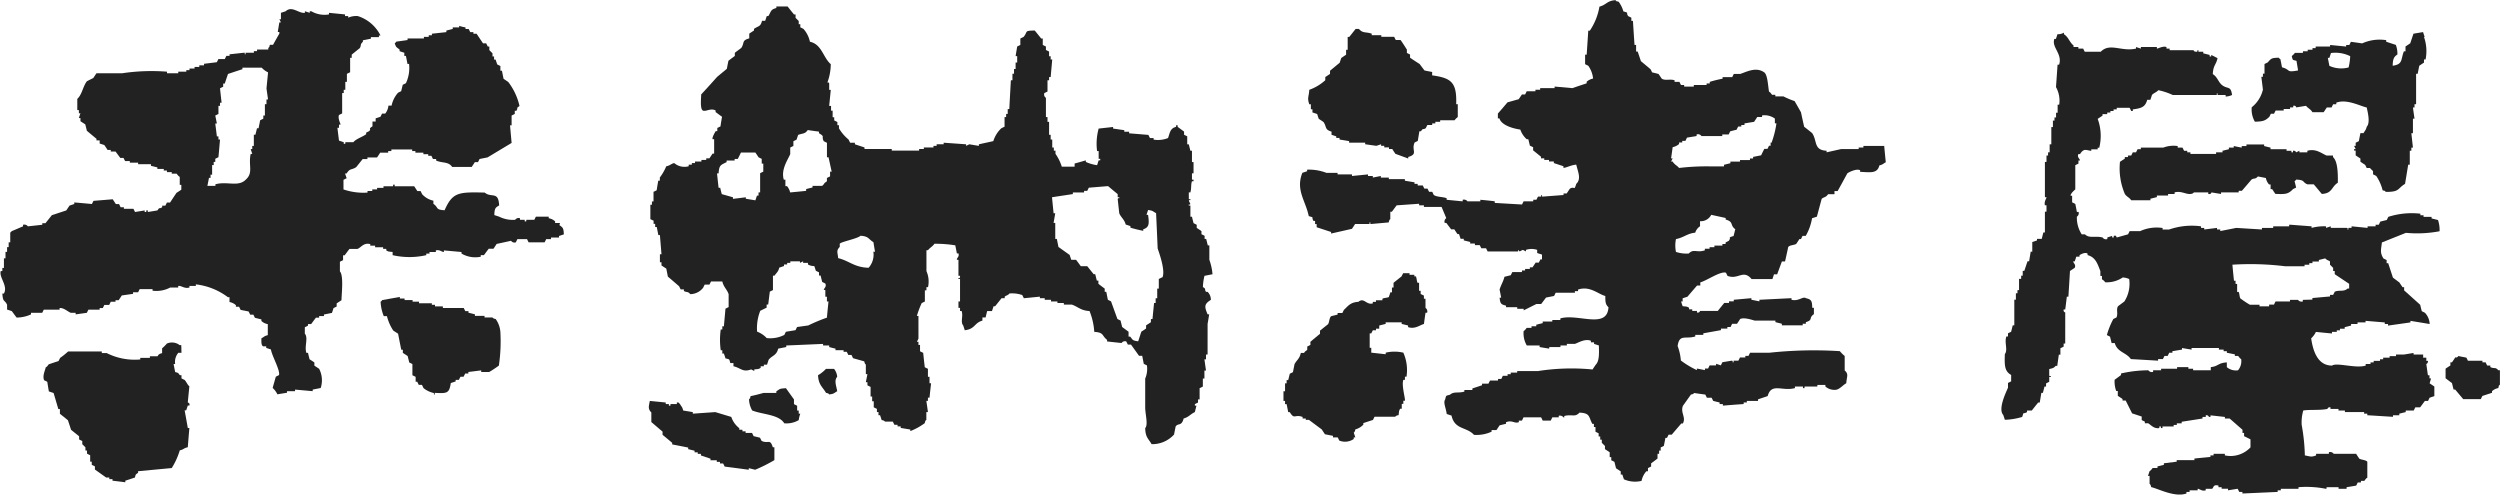
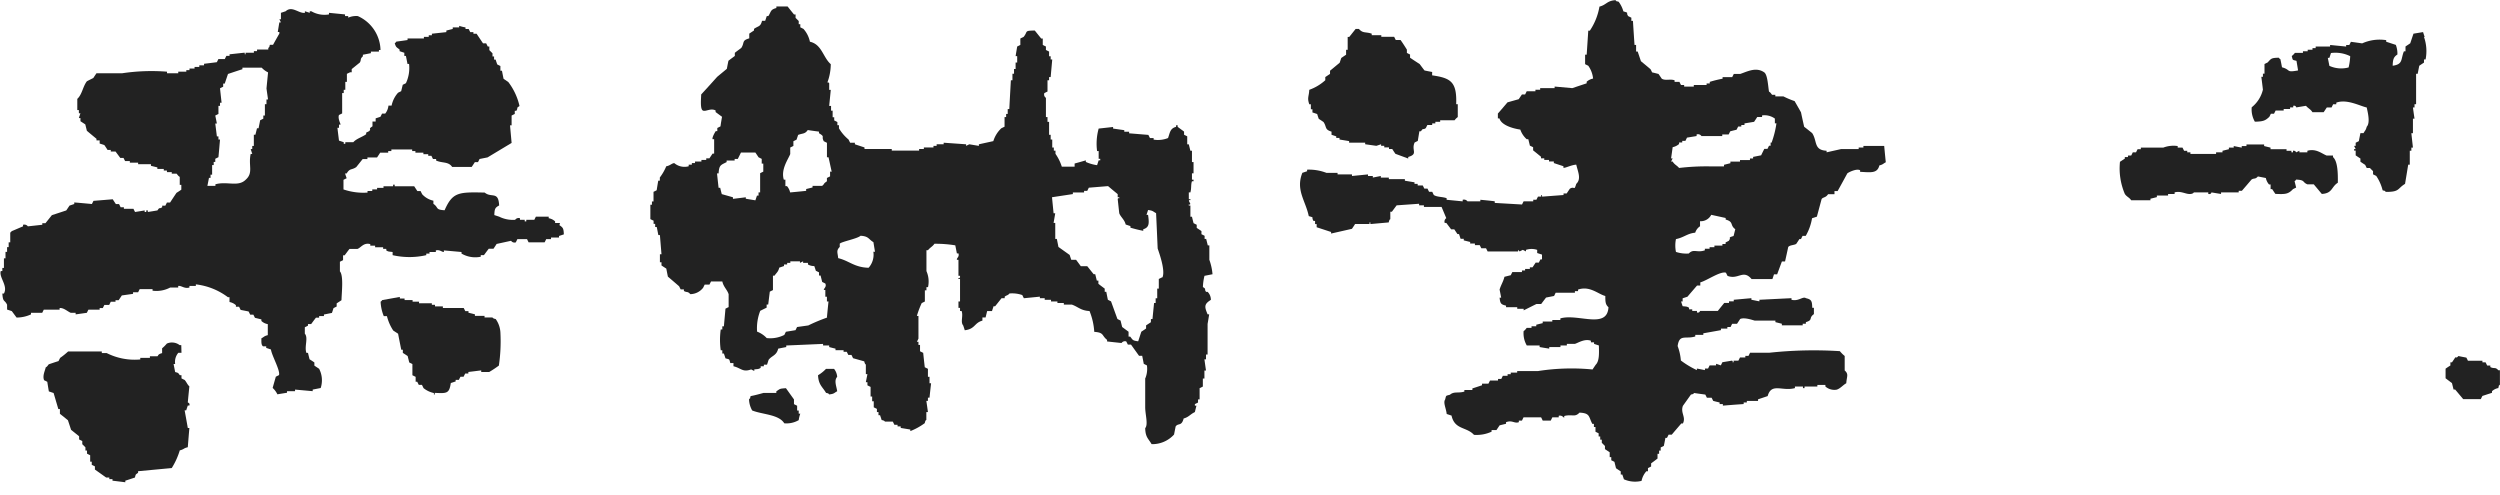
<svg xmlns="http://www.w3.org/2000/svg" width="158.226" height="31.325" viewBox="0 0 158.226 31.325">
  <g id="グループ_211" data-name="グループ 211" transform="translate(-83.223 0.001)" style="isolation: isolate">
    <g id="グループ_212" data-name="グループ 212">
      <g id="グループ_12" data-name="グループ 12" transform="translate(0 0)">
        <g id="グループ_213" data-name="グループ 213">
          <path id="パス_23" data-name="パス 23" d="M142.222,4.218v.2c1.175.172,1.574.4,1.523,1.825h.1V7.06a.891.891,0,0,0-.2.2h-.914v.1h-.305v.1h-.2v.1h-.305c-.033.065-.067.135-.1.2-.205.142-.145-.046-.306.2h-.1c-.033.2-.068.405-.1.609-.066.033-.133.067-.2.1-.229.5.25.724-.406.916v.1l-.812-.3c-.068-.1-.136-.2-.2-.305h-.205v-.1h-.3v-.1h-.2v-.1c-.1.035-.2.068-.3.1l-.709-.1v-.1h-1.016v-.1l-.608-.1v-.1h-.205v-.1l-.3-.1v-.2c-.452-.13-.292-.3-.508-.609-.1-.069-.2-.137-.3-.2-.035-.1-.069-.2-.1-.305-.1-.033-.2-.069-.3-.1v-.2h-.1V6.247h-.1c-.145-.419-.02-.476,0-.912a3.012,3.012,0,0,0,1.014-.608v-.2l.3-.2v-.2c.205-.168.406-.337.612-.508.032-.1.068-.2.1-.3.1-.069.2-.137.305-.205V2.8h.1V1.988h.1l.405-.508h.205c.259.293.4.168.812.3v.1h.607v.1h.813c.033.064.068.135.1.2h.3c.031.02.374.554.406.612V3c.067.035.135.068.2.1v.205c.2.133.406.269.609.4.1.135.2.269.305.405.168.036.339.069.507.1" transform="translate(31.641 0.349)" fill="#222" fill-rule="evenodd" />
          <path id="パス_24" data-name="パス 24" d="M193.651,1.948c-.035-.1-.067-.2-.1-.305l-.607.1c-.068.2-.136.405-.205.61-.1.068-.2.135-.3.2v.306h-.1c-.208.5-.042.825-.712.913.012-.4.058-.555.3-.71a1.563,1.563,0,0,0-.1-.609l-.61-.2v-.1a2.689,2.689,0,0,0-1.522.205c-.237-.036-.474-.068-.712-.1-.032.067-.065.135-.1.2h-.2v.1c-.337-.033-.677-.065-1.016-.1v.1h-.914v.1h-.2v.1h-.305v.1h-.3v.1h-.508a1,1,0,0,1-.2.2c.074.277.021.231.3.305.033.2.069.405.1.608-.8.145-.423-.036-1.017-.2-.032-.168-.065-.339-.1-.507-.115-.088-.016.014-.1-.1-.494.01-.482.058-.708.3-.07.035-.137.068-.2.1v.609h-.1v.2h-.1q.052.406.1.812a2.028,2.028,0,0,1-.709,1.117,1.549,1.549,0,0,0,.2.913c.53-.014.652-.062.913-.306.036-.064.069-.132.1-.2h.2c.033-.069.068-.135.1-.2h.51v-.1h.405v-.1h.2v-.1c.167-.042.185.1.2.1.205-.033.406-.069.609-.1.133.164.29.208.406.405h.71c.067-.1.136-.205.2-.3h.3c.035-.069.069-.136.1-.205h.2v-.1c.668-.251,1.51.219,1.927.305.057.278.24.965,0,1.218-.062.243-.107.224-.2.405h-.2c-.033.168-.068.34-.1.508-.065.033-.135.067-.2.1v.2h-.1c.032.068.067.136.1.2h-.1v.1h.1v.3c.1.068.2.136.3.2v.2c.1.07.2.137.3.2.035.068.068.136.1.2h.2l.2.2v.2l.2.1a2.918,2.918,0,0,1,.406.912c.2.063.088-.012.2.1.9.006.714-.205,1.218-.507.068-.405.135-.811.2-1.217h.1V9.154h.1v-.2h.1q-.052-.46-.1-.913h.1V7.124h.1c-.035-.236-.069-.473-.1-.71h.1V6.208h.1V4.282h.1c.033-.169.067-.34.1-.508.1-.067.2-.136.3-.2v-.2h.1a2.691,2.691,0,0,0-.1-1.421m-4.77,1.927a1.8,1.8,0,0,1-1.218-.1c-.032-.169-.069-.339-.1-.507h.1c.035-.1.067-.2.1-.305a2.11,2.11,0,0,1,1.217.2,3.565,3.565,0,0,1-.1.71" transform="translate(43.029 0.387)" fill="#222" fill-rule="evenodd" />
-           <path id="パス_25" data-name="パス 25" d="M102.791,14.1V14h-.3v-.1a.773.773,0,0,0-.405-.2v-.1h-.811c-.037.07-.069.138-.1.2h-.508v.1h-.1v-.1h-.3v-.1a.268.268,0,0,0-.305.1,1.951,1.951,0,0,1-1.013-.2l-.305-.1c.014-.4.049-.467.305-.609-.043-.934-.488-.457-.914-.815-1.64-.036-2.034-.036-2.538,1.119-.614-.037-.36-.169-.709-.405v-.2a1.341,1.341,0,0,1-.71-.408c-.033-.064-.068-.133-.1-.2h-.205c-.065-.1-.132-.2-.2-.305H92.338v-.1h-.1v.1H91.63v.1h-.406v.1h-.305v.1h-.3v.1a3.88,3.88,0,0,1-1.522-.2v-.609l.2-.1c-.033-.1-.069-.2-.1-.3h.1c.21-.352.309-.2.609-.406l.406-.508h.3v-.1h.609c.068-.1.135-.2.2-.305h.507v-.1h.2v-.1h1.317v.1h.205v.1h.505v.1h.306v.1h.2c.035.068.068.137.1.2h.2v.1c.4.18.773.048,1.016.406H97.21c.069-.1.136-.2.2-.305h.2c.035-.065.068-.135.1-.2l.505-.1q.762-.458,1.523-.916c-.033-.371-.068-.744-.1-1.114h.1V7.2l.2-.1v-.2h.1c.137-.222-.043-.146.2-.3a3.913,3.913,0,0,0-.71-1.521c-.1-.069-.2-.138-.3-.205-.035-.169-.068-.337-.1-.508h-.1v-.3l-.2-.1c-.035-.1-.069-.2-.1-.305h-.1v-.2h-.1v-.2l-.2-.2V2.831h-.1l-.1-.2h-.2c-.137-.205-.271-.405-.408-.609h-.2v-.1h-.2c-.033-.067-.068-.136-.1-.2h-.2v-.1a2.19,2.19,0,0,1-.4-.1v.1h-.408v.1c-.135.032-.271.067-.405.1v.1l-.914.1v.1h-.2v.1h-.306v.1H93.152v.1c-.237.037-.474.069-.71.1-.086.114.012.015-.1.1.08.287.125.247.306.406v.1c.1.033.2.069.3.1v.2h.1c.035.171.069.341.1.509h.1a2.254,2.254,0,0,1-.2,1.217c-.065.035-.133.069-.2.1l-.1.406c-.068.033-.136.065-.2.1a1.747,1.747,0,0,0-.405.811h-.2a.951.951,0,0,1-.205.507h-.2l-.1.2c-.1.035-.2.067-.305.1v.2h-.2v.305c-.306.2-.052.107-.2.3l-.2.1v.1c-.25.183-.615.278-.813.505h-.507v.1h-.1v-.1l-.3-.1c-.035-.271-.068-.541-.1-.813h.1v-.2h.1c.009-.042-.19-.393-.1-.609l.2-.1V5.778h.1V5.573h.1V5.068h.1V4.56l.205-.1V3.545h.1v-.2c.169-.135.336-.273.507-.408.117-.169,0-.227.2-.4v-.1c.169-.032.337-.065.507-.1v-.1h.508v-.1h.1A2.412,2.412,0,0,0,90.005.906a1.253,1.253,0,0,0-.609.1v-.1h-.2V.8L88.179.7V.8A1.649,1.649,0,0,1,87.062.6h-.1V.7L86.656.6V.7c-.387.057-.813-.471-1.218-.1l-.3.1v.406h-.1c.035.067.068.135.1.2h-.1c-.035.2-.067.406-.1.609h.1v.1c-.136.236-.269.473-.4.71h-.2c-.064.2.014.088-.1.2v.1h-.712v.1h-.2v.1H82.9v.1c-.143,0,.041-.1-.1-.1l-.914.1v.1h-.2c-.036.068-.069.137-.1.2h-.405c-.032.068-.068.137-.1.2-.269.035-.54.068-.81.1v.1h-.3v.1h-.3v.1H79.35v.1h-.2v.1H78.64v.1h-.712v-.1a12.545,12.545,0,0,0-2.84.1H73.464c-.068.1-.135.2-.2.3-.133.067-.271.136-.405.205-.259.331-.3.835-.609,1.116v.709h.1v.2h.1c-.035.1-.067.2-.1.305h.1v.2l.306.2.1.405c.2.171.405.339.609.507v.1h.2v.2l.3.1c.069.1.136.2.2.305h.205v.1h.3c.1.136.2.269.3.405h.206c.032.068.067.137.1.2h.3v.1H76.1v.1h.812v.1c.133.035.272.068.406.1v.1h.406v.1h.2v.1h.305v.1h.305c.023.012.1.151.2.2v.507h.1v.305c-.1.068-.2.137-.305.2-.136.2-.272.408-.406.612h-.2c-.031.067-.067.133-.1.2h-.2v.1c-.225.138-.136-.042-.3.2-.205.036-.406.068-.609.1v-.1h-.1v.1h-.1v-.1c-.2.036-.405.068-.609.1-.035-.065-.069-.135-.1-.2h-.607v-.1h-.206c-.032-.068-.065-.136-.1-.2h-.2c-.067-.1-.133-.2-.2-.305l-1.218.1c-.032.068-.068.135-.1.2-.372-.035-.746-.069-1.117-.1v.1l-.3.1-.205.306c-.3.1-.608.2-.912.3-.137.171-.271.34-.406.508h-.2v.1l-.912.1a.275.275,0,0,0-.306-.1v.1c-.279.114-.465.2-.71.3l-.1.1v.609h-.1v.305h-.1v.3h-.1v.408h-.1v.608h-.1v.2h-.1c-.125.4.472.929.2,1.42h-.1c.035.578.137.371.3.71v.306c.1.032.2.064.3.1.1.135.2.269.3.405a2.207,2.207,0,0,0,.914-.2v-.1h.71c.035-.069.068-.137.1-.2H71.13v-.1c.255-.036.529.235.709.3h.306v.1l.709-.1c.033-.069.068-.137.1-.2h.71v-.1h.2c.035-.069.068-.135.1-.2h.305c.035-.067.067-.136.1-.2h.3v-.1h.2l.2-.3.71-.1v-.1H76.1c.033-.067.067-.136.1-.2h.813v.1a1.849,1.849,0,0,0,1.116-.2h.508v-.1c.206-.036.384.194.71.1v-.1h.406v-.1a4.167,4.167,0,0,1,2.03.812h.1v.305a.825.825,0,0,1,.406.2v.1h.2c.036.069.068.136.1.2.169.032.337.064.505.1l.1.2h.2c.033.067.067.133.1.2.135.032.272.068.408.1v.1a.792.792,0,0,0,.405.2V21.1c-.247.062-.224.109-.405.2,0,.224-.02.405.1.507h.205v.1l.3.1c.047.379.608,1.345.508,1.623-.067.032-.136.068-.2.1-.067.236-.135.473-.2.71a1.382,1.382,0,0,1,.3.405c.2-.035.406-.067.609-.1v-.1h.508v-.1l1.116.1v-.1l.507-.1a1.575,1.575,0,0,0-.1-1.217q-.152-.1-.3-.2v-.2c-.1-.069-.2-.136-.305-.2-.035-.136-.067-.271-.1-.406h-.1c-.143-.4.135-.948-.1-1.217v-.406l.2-.1v-.1h.2c.1-.136.2-.273.305-.406h.2v-.1h.305v-.1c.168-.032.336-.069.505-.1.036-.1.069-.2.1-.305l.2-.1v-.2l.305-.2c.011-.469.141-1.558-.1-1.827v-.608c.068-.033.136-.068.2-.1v-.306h.1c.1-.133.2-.271.306-.405h.505c.219-.079.392-.419.812-.305v.1h.305v.1h.508v.1h.2v.1c.14.09.177.07.4.1v.2a4.774,4.774,0,0,0,2.131,0v-.1h.205v-.1h.4v-.1c.247-.07.389.112.508.1v-.1c.373.032.747.067,1.117.1v.1a1.723,1.723,0,0,0,1.218.2v-.1h.2c.1-.133.2-.271.305-.405h.3c.067-.1.133-.2.2-.305l.914-.2a.262.262,0,0,0,.3.1c.033-.068.069-.137.1-.205h.61c.033.068.067.137.1.205h1.014c.035-.068.068-.137.1-.205h.305v-.1h.505v-.1l.306-.1c-.015-.431-.07-.423-.306-.609M84.323,6.183h-.1v.3h-.1V7.2h-.1v.2l-.2.1c-.033.171-.068.339-.1.507h-.1c-.033.137-.067.272-.1.408h-.1v.709h-.1v.2h-.1l.1.305h-.1c-.159.741.182,1.182-.305,1.623-.479.492-1.182.09-1.927.3v.1h-.508c.035-.169.067-.337.1-.507h.1v-.2h.1v-.608h.1v-.2h.1v-.2l.2-.1c.036-.373.068-.745.1-1.118h-.1v-.2h-.1c-.032-.269-.067-.541-.1-.812h.1c-.032-.171-.067-.34-.1-.507l.2-.1V6.589h.1v-.2h.1c-.035-.3-.067-.607-.1-.912.065-.035.133-.068.2-.1v-.2h.1c.068-.2.136-.406.205-.608.3-.1.607-.205.913-.3v-.1h1.218a1.323,1.323,0,0,0,.405.3c-.033.34-.068.678-.1,1.017.032.236.067.473.1.71" transform="translate(15.865 0.111)" fill="#222" fill-rule="evenodd" />
+           <path id="パス_25" data-name="パス 25" d="M102.791,14.1V14h-.3v-.1a.773.773,0,0,0-.405-.2v-.1h-.811c-.037.07-.069.138-.1.2h-.508v.1h-.1v-.1h-.3v-.1a.268.268,0,0,0-.305.1,1.951,1.951,0,0,1-1.013-.2l-.305-.1c.014-.4.049-.467.305-.609-.043-.934-.488-.457-.914-.815-1.64-.036-2.034-.036-2.538,1.119-.614-.037-.36-.169-.709-.405v-.2a1.341,1.341,0,0,1-.71-.408c-.033-.064-.068-.133-.1-.2h-.205c-.065-.1-.132-.2-.2-.305H92.338v-.1h-.1v.1H91.63v.1h-.406v.1h-.305v.1h-.3v.1a3.88,3.88,0,0,1-1.522-.2v-.609l.2-.1c-.033-.1-.069-.2-.1-.3h.1c.21-.352.309-.2.609-.406l.406-.508h.3v-.1h.609c.068-.1.135-.2.2-.305h.507v-.1h.2v-.1h1.317v.1h.205v.1h.505v.1h.306v.1h.2c.035.068.068.137.1.2h.2v.1c.4.18.773.048,1.016.406H97.21c.069-.1.136-.2.2-.305h.2c.035-.065.068-.135.1-.2l.505-.1q.762-.458,1.523-.916c-.033-.371-.068-.744-.1-1.114h.1V7.2l.2-.1v-.2h.1c.137-.222-.043-.146.2-.3a3.913,3.913,0,0,0-.71-1.521c-.1-.069-.2-.138-.3-.205-.035-.169-.068-.337-.1-.508h-.1v-.3l-.2-.1c-.035-.1-.069-.2-.1-.305h-.1v-.2h-.1v-.2l-.2-.2V2.831h-.1l-.1-.2h-.2c-.137-.205-.271-.405-.408-.609h-.2v-.1h-.2c-.033-.067-.068-.136-.1-.2h-.2v-.1a2.19,2.19,0,0,1-.4-.1v.1h-.408v.1c-.135.032-.271.067-.405.1v.1l-.914.1v.1h-.2v.1h-.306v.1H93.152v.1c-.237.037-.474.069-.71.1-.086.114.012.015-.1.1.08.287.125.247.306.406v.1c.1.033.2.069.3.1v.2h.1c.035.171.069.341.1.509h.1a2.254,2.254,0,0,1-.2,1.217c-.065.035-.133.069-.2.1l-.1.406c-.068.033-.136.065-.2.1a1.747,1.747,0,0,0-.405.811h-.2a.951.951,0,0,1-.205.507h-.2l-.1.2c-.1.035-.2.067-.305.1v.2h-.2v.305c-.306.2-.052.107-.2.3l-.2.1v.1c-.25.183-.615.278-.813.505h-.507v.1h-.1v-.1l-.3-.1c-.035-.271-.068-.541-.1-.813h.1v-.2h.1c.009-.042-.19-.393-.1-.609l.2-.1V5.778h.1V5.573h.1V5.068h.1V4.56l.205-.1h.1v-.2c.169-.135.336-.273.507-.408.117-.169,0-.227.2-.4v-.1c.169-.032.337-.065.507-.1v-.1h.508v-.1h.1A2.412,2.412,0,0,0,90.005.906a1.253,1.253,0,0,0-.609.1v-.1h-.2V.8L88.179.7V.8A1.649,1.649,0,0,1,87.062.6h-.1V.7L86.656.6V.7c-.387.057-.813-.471-1.218-.1l-.3.1v.406h-.1c.035.067.068.135.1.2h-.1c-.035.2-.067.406-.1.609h.1v.1c-.136.236-.269.473-.4.71h-.2c-.064.2.014.088-.1.2v.1h-.712v.1h-.2v.1H82.9v.1c-.143,0,.041-.1-.1-.1l-.914.1v.1h-.2c-.036.068-.069.137-.1.2h-.405c-.032.068-.068.137-.1.2-.269.035-.54.068-.81.1v.1h-.3v.1h-.3v.1H79.35v.1h-.2v.1H78.64v.1h-.712v-.1a12.545,12.545,0,0,0-2.84.1H73.464c-.068.1-.135.2-.2.3-.133.067-.271.136-.405.205-.259.331-.3.835-.609,1.116v.709h.1v.2h.1c-.035.1-.067.2-.1.305h.1v.2l.306.2.1.405c.2.171.405.339.609.507v.1h.2v.2l.3.1c.069.1.136.2.2.305h.205v.1h.3c.1.136.2.269.3.405h.206c.032.068.067.137.1.2h.3v.1H76.1v.1h.812v.1c.133.035.272.068.406.1v.1h.406v.1h.2v.1h.305v.1h.305c.023.012.1.151.2.2v.507h.1v.305c-.1.068-.2.137-.305.2-.136.2-.272.408-.406.612h-.2c-.031.067-.067.133-.1.2h-.2v.1c-.225.138-.136-.042-.3.2-.205.036-.406.068-.609.1v-.1h-.1v.1h-.1v-.1c-.2.036-.405.068-.609.1-.035-.065-.069-.135-.1-.2h-.607v-.1h-.206c-.032-.068-.065-.136-.1-.2h-.2c-.067-.1-.133-.2-.2-.305l-1.218.1c-.032.068-.068.135-.1.2-.372-.035-.746-.069-1.117-.1v.1l-.3.1-.205.306c-.3.1-.608.2-.912.3-.137.171-.271.34-.406.508h-.2v.1l-.912.1a.275.275,0,0,0-.306-.1v.1c-.279.114-.465.2-.71.3l-.1.1v.609h-.1v.305h-.1v.3h-.1v.408h-.1v.608h-.1v.2h-.1c-.125.4.472.929.2,1.42h-.1c.035.578.137.371.3.71v.306c.1.032.2.064.3.1.1.135.2.269.3.405a2.207,2.207,0,0,0,.914-.2v-.1h.71c.035-.069.068-.137.1-.2H71.13v-.1c.255-.036.529.235.709.3h.306v.1l.709-.1c.033-.069.068-.137.1-.2h.71v-.1h.2c.035-.069.068-.135.1-.2h.305c.035-.067.067-.136.1-.2h.3v-.1h.2l.2-.3.71-.1v-.1H76.1c.033-.067.067-.136.1-.2h.813v.1a1.849,1.849,0,0,0,1.116-.2h.508v-.1c.206-.036.384.194.71.1v-.1h.406v-.1a4.167,4.167,0,0,1,2.03.812h.1v.305a.825.825,0,0,1,.406.2v.1h.2c.036.069.068.136.1.2.169.032.337.064.505.1l.1.2h.2c.033.067.067.133.1.2.135.032.272.068.408.1v.1a.792.792,0,0,0,.405.2V21.1c-.247.062-.224.109-.405.2,0,.224-.02.405.1.507h.205v.1l.3.1c.047.379.608,1.345.508,1.623-.067.032-.136.068-.2.1-.067.236-.135.473-.2.71a1.382,1.382,0,0,1,.3.405c.2-.035.406-.067.609-.1v-.1h.508v-.1l1.116.1v-.1l.507-.1a1.575,1.575,0,0,0-.1-1.217q-.152-.1-.3-.2v-.2c-.1-.069-.2-.136-.305-.2-.035-.136-.067-.271-.1-.406h-.1c-.143-.4.135-.948-.1-1.217v-.406l.2-.1v-.1h.2c.1-.136.2-.273.305-.406h.2v-.1h.305v-.1c.168-.032.336-.069.505-.1.036-.1.069-.2.1-.305l.2-.1v-.2l.305-.2c.011-.469.141-1.558-.1-1.827v-.608c.068-.033.136-.068.2-.1v-.306h.1c.1-.133.2-.271.306-.405h.505c.219-.079.392-.419.812-.305v.1h.305v.1h.508v.1h.2v.1c.14.09.177.07.4.1v.2a4.774,4.774,0,0,0,2.131,0v-.1h.205v-.1h.4v-.1c.247-.07.389.112.508.1v-.1c.373.032.747.067,1.117.1v.1a1.723,1.723,0,0,0,1.218.2v-.1h.2c.1-.133.2-.271.305-.405h.3c.067-.1.133-.2.2-.305l.914-.2a.262.262,0,0,0,.3.1c.033-.068.069-.137.1-.205h.61c.033.068.067.137.1.205h1.014c.035-.068.068-.137.1-.205h.305v-.1h.505v-.1l.306-.1c-.015-.431-.07-.423-.306-.609M84.323,6.183h-.1v.3h-.1V7.2h-.1v.2l-.2.1c-.033.171-.068.339-.1.507h-.1c-.033.137-.067.272-.1.408h-.1v.709h-.1v.2h-.1l.1.305h-.1c-.159.741.182,1.182-.305,1.623-.479.492-1.182.09-1.927.3v.1h-.508c.035-.169.067-.337.1-.507h.1v-.2h.1v-.608h.1v-.2h.1v-.2l.2-.1c.036-.373.068-.745.1-1.118h-.1v-.2h-.1c-.032-.269-.067-.541-.1-.812h.1c-.032-.171-.067-.34-.1-.507l.2-.1V6.589h.1v-.2h.1c-.035-.3-.067-.607-.1-.912.065-.035.133-.068.2-.1v-.2h.1c.068-.2.136-.406.205-.608.3-.1.607-.205.913-.3v-.1h1.218a1.323,1.323,0,0,0,.405.3c-.033.34-.068.678-.1,1.017.032.236.067.473.1.71" transform="translate(15.865 0.111)" fill="#222" fill-rule="evenodd" />
          <path id="パス_26" data-name="パス 26" d="M185.192,9.524l-.508-.1c-.175.2-.235.085-.406.2-.2.237-.405.474-.609.71h-.2v.1h-1.117v.1c-.2-.033-.405-.065-.608-.1,0,0-.011.136-.2.1v-.1h-.913c-.006,0-.042.115-.305.1-.247-.01-.555-.205-.914-.1v.1H179v.1h-.71v.1c-.137.033-.271.069-.407.1v.1h-1.217c-.122-.188-.284-.217-.405-.406a4.12,4.12,0,0,1-.306-2.03c.1-.065.2-.133.306-.2v-.1h.2V8.1h.205c.036-.065.068-.133.1-.2h.205c.032-.068.067-.135.1-.2h.205V7.6h1.42a1.81,1.81,0,0,1,.912-.1v.1h.305c.033.068.069.135.1.2h.2v.1h.2V8h1.625V7.9h.405V7.8l.406-.1V7.6h.305v-.1c.168.035.336.067.507.1v-.1h.3v-.1h1.118v.1c.133.035.268.067.405.1v.1h1.013v.1h.308v.1h.1V7.8a.169.169,0,0,1,.2.1l.205-.1v.1h.505V7.8c.552-.161.923.188,1.218.3h.405v.1c.3.263.315,1.038.305,1.623-.421.262-.33.671-1.014.709-.167-.2-.339-.405-.509-.609h-.405c-.336-.141-.122-.273-.71-.3-.084.115.014.015-.1.1l.1.405c-.067.035-.135.067-.2.1-.3.319-.482.33-1.117.3-.068-.1-.135-.2-.2-.3h-.1V9.93h-.1a.875.875,0,0,1-.2-.405" transform="translate(41.442 1.742)" fill="#222" fill-rule="evenodd" />
          <path id="パス_27" data-name="パス 27" d="M170.931,9.235h-1.32v.1h-.3v.1h-1.117l-.913.205v-.1c-.834-.041-.577-.617-.915-1.118-.168-.135-.336-.271-.505-.4-.069-.305-.137-.612-.2-.914-.133-.236-.269-.474-.405-.71a5.473,5.473,0,0,1-.712-.3h-.508v-.1h-.2c-.047-.03-.088-.143-.2-.2-.058-.319-.085-1.064-.3-1.218-.512-.357-1.05-.062-1.523.1h-.406c-.032.067-.067.133-.1.2h-.609v.1a7.213,7.213,0,0,0-.812.2v.1h-.2v.1h-.81v.1h-.61v-.1h-.2c-.035-.067-.069-.136-.1-.2h-.306v-.1c-.285-.1-.578.043-.811-.1-.068-.1-.136-.2-.205-.3-.133-.035-.269-.069-.406-.1-.032-.067-.064-.135-.1-.2-.2-.172-.408-.341-.609-.508q-.1-.3-.205-.61h-.1V2.842h-.1q-.052-.76-.1-1.523h-.1v-.2l-.2-.1c-.178-.251.106-.18-.305-.3a1.833,1.833,0,0,0-.3-.61c-.2-.059-.088.015-.2-.1-.557.041-.572.3-1.014.408a3.909,3.909,0,0,1-.608,1.522h-.1c-.032.507-.067,1.012-.1,1.522h-.1V4.06c.065.035.135.067.2.1a1.683,1.683,0,0,1,.305.812.843.843,0,0,0-.406.2v.1l-.913.305-1.116-.1v.1h-.914v.1h-.3v.1H148.3c-.032.067-.067.136-.1.2H148c-.069.1-.136.2-.205.3l-.71.2c-.2.236-.4.473-.609.709v.306h.1c.116.426.843.641,1.32.708a1.44,1.44,0,0,0,.406.61h.1c.035.136.067.271.1.405.068.035.136.067.205.1v.2c.168.133.336.271.5.405v.1h.206v.1h.3v.1h.305v.1l.608.2v.1c.114.026.493-.18.812-.2.093.427.34.9,0,1.217-.149.486-.086.112-.405.306-.068.1-.135.2-.2.3h-.2v.1l-1.318.1c-.142-.02.041-.088-.1-.1v.1h-.2c-.035.069-.067.137-.1.2h-.2v.1h-.61c-.036.069-.068.136-.1.2l-1.726-.1v-.1c-.078-.022-.913-.1-.913-.1v.1h-.812a.277.277,0,0,0-.305-.1v.1c-.337-.033-.676-.065-1.016-.1v-.1c-.278-.1-.583-.062-.811-.2-.036-.068-.068-.136-.1-.206h-.2c-.035-.063-.067-.131-.1-.2h-.2l-.1-.2H141.4v-.1h-.2v-.1l-.61-.1v-.1h-1.014v-.1h-.508v-.1l-.507.1v-.1h-.305v-.1c-.339.033-.676.067-1.014.1v-.1h-.912v-.1h-.71a3.068,3.068,0,0,0-1.218-.2v.1l-.3.1c-.436,1.087.206,1.767.405,2.739.4.122.13.025.3.305h.1v.2h.1v.2l.913.3v.1l1.32-.3c.069-.1.136-.2.2-.305h.913v-.1c.145-.007-.038.078.1.1l1.116-.1c.04-.215.1-.2.1-.2V13.4h.1c.1-.137.2-.271.3-.405l1.422-.1v.1h.305v.1h1.116c.1.236.2.476.3.712a.254.254,0,0,0-.1.3h.1l.305.406h.2c.067.1.133.2.2.3h.1l.1.3h.2v.1c.135.035.271.067.406.1v.1h.3v.1h.305c.033.068.067.136.1.2h.3l.1.2h1.926v-.1l.1.1c.069-.032.136-.068.2-.1.068.032.136.068.2.1v-.1a1.124,1.124,0,0,1,.71,0v.2l.305.1v.305h-.1c-.032.067-.067.133-.1.2h-.2c-.067.1-.133.2-.2.3H148.5v.1h-.3v.1H148v.1h-.609l-.1.2c-.135.032-.269.068-.4.1-.062.287-.241.558-.306.813.035.168.069.336.1.507h-.1c.037.368.082.431.408.505v.1h.709v.1h.406v.1c.271-.135.541-.272.811-.405h.3c.1-.137.206-.272.306-.406l.508-.1c.035-.069.068-.136.1-.205h1.218v-.1h.2v-.1c.744-.258,1.276.293,1.725.405,0,.371.009.545.2.71-.078,1.418-1.937.384-3.046.709v.1h-.508v.1h-.608v.1q-.2.048-.408.1v.1h-.3v.1h-.3c-.023.011-.1.149-.2.2a1.532,1.532,0,0,0,.2.913h.812v.1c.2.036.406.069.609.1v-.1h.71v-.1h.405v-.1h.508c.213-.068.624-.345,1.014-.2v.1h.2v.1c.1.032.205.068.305.1.011.484.038.983-.2,1.219-.069.1-.136.2-.2.3a13.749,13.749,0,0,0-3.451.1h-1.32v.1h-.407v.1h-.2v.1h-.3c-.033.068-.068.136-.1.2h-.205v.1h-.508c-.033.067-.068.135-.1.2h-.406v.1c-.2.068-.406.135-.61.2v.1h-.507v.1c-.373.119-.656-.028-.913.2-.277.077-.231.025-.305.305-.136.194.063.558.1.913.1.032.2.069.305.1.2.909.946.7,1.42,1.219a2.263,2.263,0,0,0,1.116-.2v-.1h.306c.067-.1.135-.2.2-.3.136-.035.273-.067.408-.1v-.1c.389-.152.525.1.811,0v-.1H148c.032-.068.064-.137.1-.206h1.114c.036.069.07.138.1.206h.508c.033-.068.068-.137.1-.206h.406v-.1a.282.282,0,0,1,.3.1c.143.02-.038-.07.1-.1.479-.1.624.107.914-.2.689.032.57.263.812.71h.1v.2h.1v.3l.2.1v.2h.1v.2h.1v.2l.2.2v.2l.3.2v.305h.1v.2c.067.032.135.065.2.1.033.135.067.269.1.405.1.068.2.135.3.2v.2h.1c.033.1.068.2.1.3a1.737,1.737,0,0,0,1.116.1,1.286,1.286,0,0,1,.305-.609h.1v-.2c.068-.033.136-.069.2-.1v-.2c.137-.1.273-.2.406-.306v-.3h.1v-.2h.1v-.2l.2-.1c.035-.171.068-.339.1-.509h.1c.033-.067.069-.133.1-.2h.2c.2-.238.407-.476.607-.712h.1c.209-.405-.168-.666,0-1.114l.508-.712c.2-.059.086.015.2-.1.238.036.474.068.71.1l.1.2h.3l.1.2c.135.036.269.069.405.1v.1h.206v.1c.436-.036.876-.07,1.317-.1v-.1h.2v-.1h.709v-.1l.61-.205c.237-.865.925-.284,1.725-.505v-.1h.508v.1h.1v-.1h.812v-.1h.508v.1a.864.864,0,0,0,.708.2c.234-.067.41-.3.612-.406.03-.434.169-.575-.1-.811V22.529a2.091,2.091,0,0,1-.305-.305,26.251,26.251,0,0,0-4.465.1h-1.218c-.033.069-.068.136-.1.2h-.2v.1H161.8c-.035.068-.067.133-.1.2h-.305v.1c-.141.023.017-.021-.1-.1l-.609.1c-.032.067-.067.135-.1.2-.1-.036-.2-.069-.3-.1v.1h-.406c-.035.065-.067.133-.1.2h-.2v.1l-.509-.1v.1a5.527,5.527,0,0,1-1.013-.609,3.328,3.328,0,0,0-.205-.914c.107-.781.5-.418,1.117-.607v-.1h.508v-.1l1.116-.2v-.1h.406v-.1h.205c.031-.069.064-.137.1-.2h.305c.067-.1.136-.205.2-.306.262-.122.8.07.913.1h1.318v.1l.408.1v.1h1.32v-.1h.2v-.1c.482-.145.151-.256.509-.508v-.4h-.105c-.01-.431-.049-.529-.4-.609-.189-.137-.467.219-.914.1v-.1c-.675.032-1.354.067-2.03.1v.1c-.168-.032-.339-.067-.507-.1v-.1c-.372.032-.745.067-1.117.1v.1h-.3v.1h-.3c-.137.168-.273.336-.409.507h-1.114c-.027.006-.033.136-.205.1v-.1h-.3v-.1h-.2v-.1c-.142-.091-.178-.073-.408-.1-.032-.1-.067-.2-.1-.3h.1v-.2l.305-.1c.2-.237.408-.474.609-.71h.205v-.2c.384-.09,1.273-.726,1.622-.609.035.067.068.136.1.2.683.263.988-.432,1.522.2h1.32c.035-.1.069-.2.1-.3h.2c.1-.272.2-.542.3-.813h.2c.068-.3.136-.609.2-.913.094-.13.377-.112.508-.2.068-.1.135-.2.2-.305h.1c.033-.068.067-.132.1-.2h.2a3.3,3.3,0,0,0,.4-1.116c.105-.033.205-.067.306-.1.1-.373.2-.744.3-1.116.1-.132.257-.072.408-.305h.406v-.2h.2q.308-.556.612-1.116c.061-.064.594-.33.811-.2v.1c.636.027,1.089.128,1.218-.406.247-.062.222-.106.407-.2-.036-.339-.067-.675-.1-1.014m-9.54,5.683c-.411.125-.106.058-.3.305-.067.035-.135.067-.2.1v.1h-.2v.1h-.507v.1h-.305v.1h-.3v.1c-.505.175-.707-.121-1.016.2a2.089,2.089,0,0,1-.813-.1,2.039,2.039,0,0,1,0-.812c.505-.1.717-.358,1.218-.405a.768.768,0,0,1,.306-.406V14a.746.746,0,0,0,.709-.405l.913.2v.1c.537.15.25.355.609.61-.033.133-.068.269-.1.405m2.436-5.887h-.1v.2h-.1c-.035.067-.068.136-.1.2h-.2c-.069.137-.137.272-.2.406-.169.035-.34.067-.508.1v.1h-.2v.1H161.8v.1h-.607v.1l-.405.1v.1h-.917a14.926,14.926,0,0,0-1.926.1c-.136-.164-.292-.209-.407-.406h-.1c.035-.065.068-.133.1-.2h-.1c.035-.235.068-.472.1-.709a.9.9,0,0,0,.407-.2v-.1h.2v-.1h.2c.035-.069.068-.136.1-.205.2-.031.408-.067.609-.1v-.1a.263.263,0,0,1,.306.1h1.317v-.1h.407c.035-.069.067-.137.1-.2.133-.035.269-.068.4-.1.033-.067.067-.133.1-.2h.2v-.1h.2v-.1c.2-.032.405-.068.608-.1.067-.1.136-.2.2-.306h.306v-.1a1.125,1.125,0,0,1,.809.2v.3h.1a6.033,6.033,0,0,1-.305,1.217" transform="translate(31.548 0)" fill="#222" fill-rule="evenodd" />
-           <path id="パス_28" data-name="パス 28" d="M197.077,23.561h-.1v-.2h-.1c-.035-.236-.068-.474-.1-.71a.181.181,0,0,0,.1-.2h-.1v-.2h-.2v-.2h-.608v-.1c-.2.032-.405.068-.61.1h-.5v.1h-.406v.1h-.408v.1h-.2v.1h-.4v.1h-.2v.1h-.305v.1c-.624.2-1.826-.213-2.131,0-.915,0-1.206-.932-1.32-1.725a1.354,1.354,0,0,0,.3-.408c.337.036.676.069,1.016.1v-.1h.305v-.1h.2v-.1h.3v-.1l.406-.1v-.1h.407v-.1h.508v-.1c.4.032.809.068,1.217.1v.1h.205v.1l1.418-.2v-.1l1.218.2a1.093,1.093,0,0,0-.3-.71c-.067-.037-.136-.069-.2-.1-.035-.135-.069-.272-.1-.406-.341-.305-.676-.61-1.017-.913v-.2h-.1c-.067-.1-.136-.2-.2-.3l-.408-.305c-.1-.3-.2-.609-.3-.913h-.1v-.2l-.2-.1c-.24-.384-.145-.56-.1-1.014l1.522-.609a7.563,7.563,0,0,0,2.129-.1,1.942,1.942,0,0,0-.1-.712l-.406-.1v-.1h-.508v-.1h-.2v-.1a4.848,4.848,0,0,0-2.029.2q-.052.106-.1.2l-.405.1-.1.2h-.2v.1h-.508v.1l-1.014-.1v.1h-.2v.1c-.141.025.037-.073-.1-.1h-1.017v-.1l-.3.1v-.1a3.082,3.082,0,0,0-.913.1v-.1l-1.318-.1h-.1v.1h-1.012v.1h-.712v.1l-1.624-.1-1.014.2v-.1h-.205v-.1l-.811.1v-.1h-.2v-.1a4.364,4.364,0,0,0-2.029.205h-.405v-.1a2.51,2.51,0,0,0-1.422.2H178c-.033.068-.068.136-.1.2-.236.067-.471.135-.708.2-.072-.052,0-.149-.2-.1v.1h-.1v-.1c-.1.032-.2.069-.305.1v.1a.251.251,0,0,1-.3-.1c-.479-.119-.839.079-1.116-.2h-.205a1.935,1.935,0,0,1-.306-1.117.252.252,0,0,0,.105-.3h-.105c-.031-.169-.064-.339-.1-.507l-.2-.1V12h-.1c0-.164.3-.39.3-.406V10.067c.068-.035.137-.067.2-.1v-.2h.1c-.007-.1-.208-.214-.1-.405h.1c.243-.371.348-.257.712-.2v-.1h.405v-.1h.1a3.11,3.11,0,0,0-.1-1.826c.1-.068.2-.136.305-.2v-.1h.3v-.1h.2v-.1h.2v-.1h.2v-.1H178c.035.068.068.136.1.2h.1v-.1c.536-.073.786-.14.913-.607h.2c.032-.1.068-.2.1-.305.093-.121.3-.172.4-.305a4.344,4.344,0,0,1,.916.305h2.738c.143-.023-.038-.111.1-.1v.1h.509v.1a1.088,1.088,0,0,0,.406-.1c-.079-.592-.258-.357-.61-.609-.257-.185-.314-.541-.609-.71.022-.565.21-.582.3-1.013-.133-.069-.269-.137-.4-.205v.1h-.1v-.1l-.405-.1v-.1h-.305v-.1c-.141-.033.019.021-.1.1-.226,0-.2-.1-.2-.1h-1.521v-.1h-.2v-.1c-.237-.082-.544.112-.608.1v-.1h-1.014v.1c-.1-.033-.205-.065-.306-.1v.1c-.932.211-1.653-.393-2.234.2h-1.012c-.035-.069-.069-.135-.1-.2h-.305v-.1h-.305v-.1c-.261-.208-.316-.529-.607-.709v-.1a.751.751,0,0,1-.408.1c-.033.1-.068.2-.1.3h-.1c-.183.539.52.923.305,1.625h-.1q-.05.71-.1,1.421a1.776,1.776,0,0,1,.205,1.114h-.1v.509h-.1v.3h-.1v.2h-.1v.406h-.1V8.747h-.106v.508h-.1v.2h-.1v.406h-.1v2.231h.1c.01.074-.166.268-.1.51h.1v.405h-.1v1.318h-.1c-.033.136-.069.273-.1.405h-.3v.1l-.3.1v.609h-.1c-.032.2-.067.405-.1.609h-.1c-.069.2-.136.405-.205.608h-.1v.305h-.1v.2H171v.712h-.1v.2h-.1v.406h-.1v1.623h-.1l-.1.405c-.067.036-.136.069-.2.1v.2h-.1c-.146.369.11.856-.1,1.116-.022.7-.028,1.081.4,1.32v.406c-.067.032-.136.067-.2.1v.3c-.12.283-.649,1.353-.3,1.726.035.1.069.2.1.305A4.179,4.179,0,0,0,171.2,26c.125-.387.016-.138.306-.305v-.1h.3q.2-.252.405-.508h.1c.033-.2.068-.4.1-.609h.1c.032-.135.067-.269.1-.4h.1v-.2c.069-.035.133-.069.2-.1v-.305h.106c.021-.143-.072.037-.106-.1v-.405c.224-.048.292-.067.408-.2h.1q.05-.356.1-.71h.1v-.406l.205-.1v-.2h.1V19.4c0-.03-.133-.031-.1-.2h.1c.035-.271.069-.54.1-.812h.1q.052-.814.1-1.625c.1-.067.2-.133.3-.2.094-.206-.085-.293-.1-.405h.1c.035-.1.068-.2.1-.3h.205v-.1c.077-.042.322-.2.508-.1v.1c.512.131.635.565.811,1.014v.305h.1v.2c.032.053.141.079.2.2a1.807,1.807,0,0,0,1.116-.305,1.119,1.119,0,0,1,.407.1,2.089,2.089,0,0,1-.305,1.421c-.136.1-.269.2-.4.3-.135.205.017.457-.1.712-.069.032-.136.065-.2.1a4.847,4.847,0,0,0-.407,1.014c.069.035.136.067.2.1.033.133.067.272.1.406h.2c.158.586.728.588,1.017,1.014.576.032,1.15.067,1.724.1v-.1h.306c.033-.069.067-.136.1-.2h.2c.033-.067.069-.135.1-.2h.2v-.1c.2-.032.4-.067.609-.1v-.1l.605.1v-.1h1.729v.1h.3v.1h.205v.1c.167.032.335.068.505.1v.1h.2c.047.028.09.141.2.2a.889.889,0,0,1-.2.709.883.883,0,0,1-.708-.2v-.3c-.582.038-.523.246-1.016.3v.2h-1.118v-.1h-.3v-.1h-.713v.1h-1.012v.1h-.508v.1a.269.269,0,0,1-.3-.1,7.941,7.941,0,0,0-1.729.2v.1c-.133.1-.267.2-.405.3a1.709,1.709,0,0,0,.1.709h.1v.306l.3.2v.1h.2c.135.269.271.54.405.811l.608.2V26.2c.069.032.136.065.2.1v.1h.205c.189.109.36.361.71.305v-.1h.1v.1h.1v-.1h.708v-.1h.2v-.1h.308v-.1l1.318-.205V26h.205v-.1a.153.153,0,0,1,.2.1h.1v-.1c.3.032.607.068.912.1v.1h.3c.272.237.542.476.814.712v.2h.1v.205l.405.2v.509a1.724,1.724,0,0,1-1.623.507v-.1h-.712v.1h-.2v.1c-.34.033-.678.065-1.014.1v.1h-1.121v.1l-.811.1v.1c-.135.035-.271.067-.406.1v.1h-.3c-.026.014-.1.148-.2.2-.033.1-.068.2-.1.3h.1v.508s.063,0,.1.2c.446.1,1.488.666,2.234.406v-.1h.2v-.1h.509v-.1c.131,0,.258.173.51.1v-.1h.4c.107-.046.051-.3.408-.2v.1h.2v.1h.405v.1c.205-.036.408-.068.61-.1.033.067.069.135.1.2h.2v.1l2.231-.1v-.1h.2v-.1h1.118v-.1a6.305,6.305,0,0,1,1.724.1c.143-.019-.038-.073.1-.1h.712v.1h.508v-.1c.2-.032.407-.065.608-.1.036-.068.068-.133.1-.2h.2v-.1h.205c.056-.032.079-.138.2-.2V28.84c-.064-.115-.4-.128-.507-.2-.069-.1-.136-.2-.2-.305h-1.42a.269.269,0,0,0-.306-.1v.1h-.809v.1c-.318.128-.4.053-.712,0a12.263,12.263,0,0,0-.2-1.929,2.692,2.692,0,0,1,.1-.913c.392-.07,1.079,0,1.521-.1.027-.006.033-.131.2-.1v.1h.508v.1h.406v.1h1.217v.1h.2v.1c.544.032,1.084.068,1.625.1v-.1h.4v-.1l.408-.1v-.1h.505c.035-.067.069-.133.1-.2h.306c.1-.136.2-.269.3-.405h.2l.1-.205c.1-.032.2-.068.3-.1v-.609c-.1-.068-.2-.136-.3-.2Zm-8.117-4.971v.1a.275.275,0,0,1-.305-.1h-.507v.1h-.914c-.033.068-.068.136-.1.2h-.306V19h-.608v-.1h-.609a6.2,6.2,0,0,1-.608-.406c-.061-.14-.036-.231-.1-.405h-.1v-.508h-.1v-.2h-.1c-.037-.339-.069-.677-.1-1.016a17.963,17.963,0,0,1,3.35.1h1.217v-.1h.3v-.1h.2v-.1h.405v-.1l.405-.1c.1.124.252.13.3.2v.2l.2.2v.2h.1v.2c.3.2.607.406.913.609v.3h-.1c-.237.225-.544.073-.812.2-.033.068-.069.136-.1.2h-.2v.1l-1.114.1v.1Z" transform="translate(40.009 0.387)" fill="#222" fill-rule="evenodd" />
-           <path id="パス_29" data-name="パス 29" d="M142.012,17.212c-.255.059-.577.355-1.016.2v-.1c-.136-.035-.271-.068-.406-.1v-.1h-1.013v.1c-.136.032-.272.065-.406.1v.2h-.205v.1h-.2c-.035.067-.068.135-.1.2h-.1v.912h.1v.306c.3.032.608.068.914.1v-.1a2.45,2.45,0,0,1,1.116,0,2.718,2.718,0,0,1,.2,1.521h-.1v.2h-.1c-.124.352.133,1.174.1,1.322h-.1v.2h-.1v.305h-.1c-.088.145-.07.175-.1.406-.2.032-.205.1-.205.1h-1.318c-.032.067-.069.136-.1.205-.2.064-.406.131-.61.2v.1a1.133,1.133,0,0,1-.507.3c-.027.18-.1.2-.1.2.035.1.068.2.1.305h-.1v.1a.961.961,0,0,1-.913.1l-.1-.2h-.3v-.1l-.509-.1c-.065-.1-.135-.2-.2-.305-.271-.2-.54-.4-.812-.605h-.2V23.2h-.2v-.1c-.51-.193-.511.194-.813-.305h-.1c-.032-.168-.067-.337-.1-.508h-.1v-.2h-.1v-.612h.1v-.505h.1v-.205h.1c.035-.135.068-.271.1-.4.068-.035.135-.069.2-.1.033-.171.068-.34.1-.508.146-.273.31-.322.4-.71h.205c.067-.128.158-.14.2-.2v-.205c.069-.032.135-.068.2-.1v-.2c.2-.169.405-.339.608-.507v-.2c.169-.136.339-.272.508-.405.09-.132.073-.41.2-.509.135-.032.272-.068.406-.1v-.1h.3c.035-.069.067-.137.1-.2.279-.255.4-.476.914-.508.366-.3.494.216.913.1v-.1h.2v-.1h.408v-.1c.168-.064.271-.047.405-.1.035-.1.068-.2.1-.3h.1v-.305h.1v-.3c.169-.137.34-.271.508-.406.033-.067.068-.136.1-.2h.405v.1h.305v.1h.1c.054.138.036.231.1.406h.1v.508h.1v.2c.069.036.136.068.205.1v.2h.1V16.2a.261.261,0,0,1,.1.305h-.1c-.035.237-.068.473-.1.71" transform="translate(31.345 3.289)" fill="#222" fill-rule="evenodd" />
          <path id="パス_30" data-name="パス 30" d="M91.3,20.677c-.1.655-.25.644-1.014.608v.1c-.137.036.033-.052-.1-.1a1.574,1.574,0,0,1-.61-.3c-.033-.067-.067-.137-.1-.205h-.2c-.033-.065-.068-.133-.1-.2h-.1V20.27c-.07-.033-.136-.069-.205-.1v-.71c-.067-.035-.135-.067-.2-.1-.032-.136-.068-.271-.1-.406-.1-.067-.2-.133-.306-.2v-.2h-.1c-.068-.34-.136-.677-.2-1.014l-.306-.2a2.91,2.91,0,0,1-.4-.913h-.2a2.685,2.685,0,0,1-.2-.914c.115-.085.015.014.1-.1l1.117-.2v.1h.3v.1h.507v.1h.408v.1h.811v.1h.2v.1H90.8v.1h1.32c.033.069.067.136.1.2h.2v.1c.137.03.273.067.408.1v.1h.609v.1h.507s0,.062.2.1a1.618,1.618,0,0,1,.3.914,10.454,10.454,0,0,1-.1,2.03,6.942,6.942,0,0,1-.609.405h-.508v-.1c-.273.033-.541.069-.814.1v.1h-.2c-.035.067-.068.133-.1.2h-.2c-.035.068-.069.136-.1.2h-.205v.1c-.1.032-.2.067-.305.1" transform="translate(20.453 3.579)" fill="#222" fill-rule="evenodd" />
          <path id="パス_31" data-name="パス 31" d="M78.326,18.2h-.2a.891.891,0,0,0-.2.71h-.1c.033.168.067.337.1.508.253.067.166.052.3.2h.1v.2c.067.036.133.07.2.1.119.127.169.294.3.406-.035.337-.068.677-.1,1.013,0,.019.153.037.1.2h-.1c-.033.1-.067.2-.1.305h-.1c.067.373.136.743.2,1.117h.1c-.035.4-.068.811-.1,1.217-.279.065-.232.132-.508.2a4.573,4.573,0,0,1-.508,1.118l-2.13.2v.1c-.162.128-.138.054-.2.3-.2.068-.406.137-.609.2v.1c-.271-.035-.541-.067-.812-.1v-.1h-.2v-.1h-.2c-.236-.167-.474-.339-.712-.505v-.2c-.065-.035-.133-.067-.2-.1v-.2h-.1v-.406c-.069-.032-.136-.068-.2-.1v-.2h-.1v-.2l-.2-.2v-.2c-.068-.033-.137-.067-.2-.1v-.2c-.169-.137-.337-.272-.508-.408-.065-.2-.133-.405-.2-.607q-.252-.206-.507-.408v-.3h-.1c-.1-.337-.2-.678-.3-1.017-.1-.032-.2-.067-.3-.1-.036-.2-.068-.408-.1-.608-.067-.035-.133-.069-.2-.1-.121-.284.068-.623.1-.812.126-.063.147-.168.205-.2.2-.067.4-.136.608-.2.032-.068.068-.135.1-.2a4.809,4.809,0,0,0,.507-.408h2.131v.1h.305a3.93,3.93,0,0,0,2.13.406v-.1h.61v-.1H76.8c.062-.027.009-.13.3-.2v-.305a2.439,2.439,0,0,0,.3-.3.8.8,0,0,1,.813.1h.1Z" transform="translate(16.383 4.128)" fill="#222" fill-rule="evenodd" />
          <path id="パス_32" data-name="パス 32" d="M195.978,20.264a.8.8,0,0,0-.405.2v.1l-.609.2-.1.2h-1.116c-.168-.2-.339-.406-.509-.608h-.1c-.033-.136-.068-.272-.1-.406-.136-.1-.269-.2-.405-.306v-.607c.1-.069.2-.137.305-.2v-.2h.1c.068-.1.137-.2.2-.3.078-.061.062.074.206-.1.167.036.336.069.505.1.036.068.068.133.1.2h.916v.1h.2c.036.067.068.135.1.2h.2v.1c.277.131.3-.027.508.2h.1v.912c-.114.115-.038,0-.1.2" transform="translate(45.37 4.295)" fill="#222" fill-rule="evenodd" />
          <path id="パス_33" data-name="パス 33" d="M109.767,18.893h.508a.9.9,0,0,1,.2.507c-.217.234-.038.61,0,.912-.21.111-.179.166-.507.2-.115-.115,0-.041-.2-.1-.219-.379-.476-.5-.505-1.114a2.312,2.312,0,0,0,.505-.405" transform="translate(25.734 4.45)" fill="#222" fill-rule="evenodd" />
          <path id="パス_34" data-name="パス 34" d="M105.831,20.386c.22-.038.629-.149.812-.2h.812v-.1c.25-.166.192-.171.609-.2q.252.354.508.71v.3l.2.1V21.3h.1v.2h.1a1.914,1.914,0,0,0-.1.408,1.545,1.545,0,0,1-.914.2c-.345-.568-1.384-.552-2.03-.812a1.479,1.479,0,0,1-.2-.71c.114-.115.04,0,.1-.2" transform="translate(24.902 4.682)" fill="#222" fill-rule="evenodd" />
-           <path id="パス_35" data-name="パス 35" d="M100.647,20.536l1.018.1v.1h.2v.1h.1v-.1h.405v-.1h.1l.1.1c.1.185.142.162.2.408l.609.1v.1l1.421-.1c.337.1.676.205,1.014.305a1.511,1.511,0,0,0,.507.712v.1h.2v.1h.2v.1h.405c.036.068.068.136.1.205.135.032.271.067.407.1.032.068.067.136.1.2.427.21.539-.166.71.406h.1v.811a9.98,9.98,0,0,1-1.217.61c-.137-.033-.273-.069-.406-.1v.1c-.508-.069-1.018-.136-1.523-.2-.033-.067-.067-.135-.1-.2h-.2v-.1h-.2v-.1H104.5v-.1l-.608-.205v-.1h-.2v-.1h-.2v-.1c-.135-.032-.269-.067-.405-.1v-.1c-.339-.068-.676-.135-1.014-.2v-.1c-.2-.168-.4-.337-.609-.508v-.2c-.236-.2-.473-.405-.71-.607v-.61c-.235-.225-.153-.41-.1-.708" transform="translate(23.692 4.837)" fill="#222" fill-rule="evenodd" />
          <path id="パス_36" data-name="パス 36" d="M136.157,18.9a.709.709,0,0,0-.205-.507h-.1c-.141-.194.049-.149-.2-.305a3.413,3.413,0,0,1,.1-.71c.172-.033.34-.067.508-.1a3.511,3.511,0,0,0-.2-.913v-.914h-.1c-.032-.136-.067-.269-.1-.406h-.1v-.2c-.067-.036-.132-.068-.2-.1v-.2c-.1-.067-.2-.135-.3-.2v-.2c-.069-.032-.136-.067-.2-.1-.035-.135-.069-.269-.1-.406h-.1v-.708h-.1c-.03-.142.022.006.1-.1l-.1-.205c.082-.117.12.042.1-.1h-.1V12.1h.1c.078-.276.02-.471.1-.708h.1v-.1h-.1v-.4h.1v-.713h-.1V9.463h-.1l-.1-.406h-.1V8.549l-.2-.1v-.2c-.135-.1-.272-.2-.406-.3v-.1h-.1v.1c-.384.1-.384.368-.509.709a1.707,1.707,0,0,1-.912.1v-.1H132.3c-.032-.068-.067-.135-.1-.2l-1.218-.1v-.1h-.305v-.1c-.236-.031-.473-.067-.709-.1v-.1c-.305.032-.61.067-.913.1a3.573,3.573,0,0,0-.1,1.422h.1V9.97h.1v.1h-.1l-.1.305a2.573,2.573,0,0,1-.712-.205v-.1c-.236.069-.474.136-.71.2v.2h-.811a2.949,2.949,0,0,0-.4-.812v-.2h-.105v-.2h-.1V8.752h-.1v-.3h-.1V7.636h-.1V7.331h-.1V6.114a.253.253,0,0,1-.1-.3c.069-.036.137-.068.2-.1V5h.1v-.2h.1c.033-.371.068-.745.1-1.116h-.1v-.2h-.1v-.3c-.068-.033-.135-.07-.2-.1V2.864c-.07-.033-.138-.065-.2-.1V2.358h-.1l-.406-.505c-.7.01-.414.053-.708.406-.068.032-.137.064-.205.1v.406c-.067.035-.133.067-.2.1-.033.206-.069.408-.1.61h.1V3.88h-.1v.409h-.1v.3h-.1V5h-.1c-.033.608-.068,1.218-.1,1.825h-.1v.305h-.1v.2h-.1v.61c-.069.032-.136.067-.205.1a1.882,1.882,0,0,0-.505.813c-.305.067-.609.133-.914.2v.1c-.2-.033-.408-.067-.608-.1l-.2.1v-.1l-1.421-.1v.1H118.8v.1h-.2v.1h-.609v.1h-.3v.1H115.96v-.1h-1.725v-.1l-.609-.2v-.1h-.3c-.035-.065-.068-.133-.1-.2a2.718,2.718,0,0,1-.608-.71v-.2h-.1v-.2c-.065-.032-.133-.069-.2-.1v-.2h-.1V6.925h-.1v-.3H112c.033-.34.067-.677.1-1.016H112V5.2c-.031-.141-.1.042-.1-.1a3.353,3.353,0,0,0,.2-1.117c-.492-.429-.562-1.254-1.32-1.421a1.756,1.756,0,0,0-.408-.811c-.067-.035-.133-.069-.2-.1v-.2h-.1v-.2l-.2-.2V.836h-.1c-.137-.168-.272-.337-.406-.507h-.709v.1c-.387.1-.324.225-.508.51h-.1c-.033.1-.067.2-.1.3h-.2c-.1.392-.23.311-.508.51v.1c-.1.067-.2.135-.3.2v.3c-.5.141-.278.269-.508.609-.136.1-.271.2-.406.305v.2c-.135.1-.271.2-.405.305-.035.168-.068.337-.1.509l-.61.505q-.5.56-1.014,1.117c-.007.277-.074.912.1,1.014s.5-.172.812,0v.1c.136.1.269.2.408.3-.037.2-.07.406-.1.61-.068.032-.136.067-.2.1v.2h-.1c-.043.059-.241.4-.2.507h.1v.914h-.1l-.2.3h-.2v.1h-.305v.1h-.406v.1h-.2v.1h-.2v.1a1,1,0,0,1-.912-.2c-.162.012-.274.166-.507.2a3.155,3.155,0,0,1-.407.71v.2h-.1c-.035.2-.069.406-.1.608-.067.036-.133.069-.2.1v.61h-.1v.205h-.1v.912c.068.035.136.068.205.1v.2h.1v.2h.1q.052.256.1.508h.1c.032.405.067.812.1,1.217h-.1v.508h.1v.2c.1.068.2.132.305.2.032.168.065.339.1.507.236.2.473.405.709.609.035.067.069.136.1.2h.205v.1c.205.117.225,0,.406.2a1.051,1.051,0,0,0,.811-.405c.033-.068.065-.136.1-.2h.3c.033-.067.068-.135.1-.2h.714c.077.355.309.518.4.811v.813c-.068.032-.135.069-.2.1-.033.373-.068.743-.1,1.117h-.1v.2h-.1a4.692,4.692,0,0,0,0,1.317h.1v.205h.1c.033.1.068.2.1.305.276.077.23.023.305.3h.2v.2c.489.117.584.4,1.118.2l.2.1v-.1c.227-.025.269-.01.406-.1v-.1h.2v-.1h.2c.035-.1.067-.2.1-.305.208-.276.5-.261.608-.709.169-.035.34-.068.509-.1v-.1c.777-.032,1.554-.068,2.331-.1v.1H112v.1c.133.036.269.069.4.1v.1h.51v.1h.2c.037.068.069.135.1.2h.2c.035.069.068.136.1.205.237.067.474.133.71.2.037.192.1.2.1.2v.608h.1c-.033.169-.067.339-.1.509h.1v.2l.2.1v.609h.1v.3h.1V25.7c.067.032.135.068.2.1V26h.1v.2h.1c.033.1.068.2.1.306.214.037.2.1.2.1h.507c.035.068.068.135.1.2h.2v.1h.2v.1l.608.1v.1a3.955,3.955,0,0,0,.914-.505c.038-.208.1-.2.1-.2V26h.1c-.032-.235-.065-.473-.1-.708h.1V25.09h.1q.048-.458.1-.912h-.1v-.408h-.1v-.505c-.065-.035-.135-.07-.2-.1-.035-.3-.068-.608-.1-.912l-.2-.1v-.4h-.1v-.2h-.1c.036-.067.068-.135.1-.2V19.915h-.1a6,6,0,0,1,.306-.811l.2-.1v-.709h.1v-.2h.1a1.652,1.652,0,0,0-.1-1.016V15.755h.1c.13-.173.285-.226.406-.406a7.7,7.7,0,0,1,1.32.1c.033.169.067.339.1.508h.1c.068.236-.119.278-.1.406h.1v1.014h.1v.1c-.079.12-.128-.038-.1.1h.1V19h-.1v.406h.1v.2h.1c.116.326-.089.693.1.912.035.1.067.2.1.305.67-.08.592-.468,1.117-.609v-.2h.2c.033-.135.067-.273.1-.405h.305c.033-.1.067-.2.1-.306h.1l.405-.507h.2v-.1c.125-.1.2-.07.3-.2a1.921,1.921,0,0,1,.813.1c.032.068.067.137.1.2l1.013-.1v.1h.306v.1h.4V19h.405v.1h.405v.1h.509c.387.132.571.383,1.117.406a4.147,4.147,0,0,1,.3,1.317c.642.048.453.229.812.508v.1c.305.036.609.068.914.1a.261.261,0,0,1,.3-.1c.033.068.069.136.1.2h.2c.169.237.34.473.508.709h.2c.035.171.067.339.1.509.067.032.133.067.2.1a1.571,1.571,0,0,1-.1.809H132V25.7c0,.444.2,1.095,0,1.318.015.588.2.656.405,1.014a1.858,1.858,0,0,0,1.421-.609c.033-.168.067-.337.1-.507.158-.242.374.01.508-.509.325-.085.414-.268.71-.405.032-.136.067-.271.1-.405h-.1v-.1c.067-.032.135-.065.2-.1v-.2h.1v-.71l.205-.1v-.509h.1v-.505h.1c-.035-.237-.068-.473-.1-.709h.1v-.305h.1V20.424c.035-.2.069-.406.1-.61h-.1c-.193-.471-.24-.636.205-.913m-29.432-6.394v-.1l-.813.1v-.1c-.236-.067-.472-.133-.707-.2-.037-.133-.07-.269-.1-.4H105c-.035-.3-.067-.609-.1-.913h.1c.033-.535.14-.526.508-.713v-.1h.507v-.1h.2c.067-.136.136-.269.2-.405h.914c.068.1.135.2.2.3.068.033.135.068.2.1v.3h.1v.508c-.069.033-.136.067-.2.1V12.1h-.1V12.3h-.1c-.032.1-.067.2-.1.3l-.61-.1m5.177,7.511a10.485,10.485,0,0,0-1.218.507l-.71.1c-.035.067-.067.136-.1.2-.2.035-.405.067-.607.1-.036.069-.07.136-.1.2a1.976,1.976,0,0,1-1.116.2,1.623,1.623,0,0,0-.609-.408,3.013,3.013,0,0,1,.2-1.317c.133-.068.271-.135.405-.2v-.2h.1c.033-.271.067-.542.1-.812.067-.036.135-.068.2-.1v-.914h.1c.135-.2.23-.231.3-.508.1-.032.2-.067.3-.1v-.1h.2v-.1h.2v-.1h.609v.1l.2-.1v.1h.306v.1a.753.753,0,0,0,.4.1c.036.1.069.2.1.3l.2.1v.2h.1c.033.136.067.269.1.406l.2.1c.091.216-.086.289-.1.408h.1V18.7h.1V19h.1c-.035.337-.068.675-.1,1.016m.2-9.236v.305c-.068.033-.136.067-.2.1v.2c-.043.064-.136.073-.2.2l-.1.1h-.609v.1l-.405.1V12q-.506.054-1.014.1a.916.916,0,0,0-.2-.4h-.1v-.406h-.1c-.2-.652.272-1.281.406-1.622V9.259c.067-.035.137-.068.2-.1v-.3l.2-.1c.033-.1.068-.2.1-.3.29-.111.431-.047.609-.308.236.037.473.069.71.1v.1c.414.247.124.173.305.508l.2.1v.916h.1c.067.3.133.609.2.913Zm2.739,5.074a1.246,1.246,0,0,1-.3,1.014c-.907-.023-1.232-.444-1.927-.609-.03-.355-.137-.472.1-.71v-.2c.085-.132,1.114-.315,1.318-.507.525.031.493.216.813.405.033.2.067.406.1.609Zm18.266,1.623-.2.1v.609h-.1V18.8h-.1V19.1h-.1c-.033.336-.068.676-.1,1.014h-.1v.2l-.305.2v.2c-.1.067-.2.136-.3.2-.068.2-.133.408-.2.609-.372-.048-.336-.088-.509-.3h-.1v-.306c-.136-.1-.271-.2-.405-.3-.035-.137-.068-.272-.1-.406l-.2-.1c-.136-.374-.271-.744-.405-1.117l-.2-.1c-.035-.168-.069-.339-.1-.507h-.1v-.2c-.135-.1-.271-.2-.4-.305v-.2h-.1c-.033-.135-.067-.273-.1-.406h-.1l-.405-.507h-.408c-.1-.137-.2-.272-.3-.406h-.305c-.033-.1-.068-.2-.1-.305l-.712-.508c-.032-.168-.067-.339-.1-.508h-.1V14.029h-.105c.036-.2.069-.406.105-.609h-.105c-.033-.339-.067-.676-.1-1.016.44-.067.881-.133,1.32-.2v-.1h.71V12h.2l.1-.2,1.218-.1c.2.169.406.34.609.507v.2h.1c.02.143-.019-.015-.1.1.033.306.065.609.1.913.091.241.329.393.406.71.1.035.2.067.3.1v.1a8.284,8.284,0,0,0,.812.2v-.1c.4-.119.374-.4.305-.912h-.1c.033-.1.07-.205.1-.306.327.041.3.093.507.2.036.745.068,1.491.1,2.234.078.241.5,1.371.305,1.826" transform="translate(23.703 0.078)" fill="#222" fill-rule="evenodd" />
        </g>
      </g>
    </g>
  </g>
</svg>